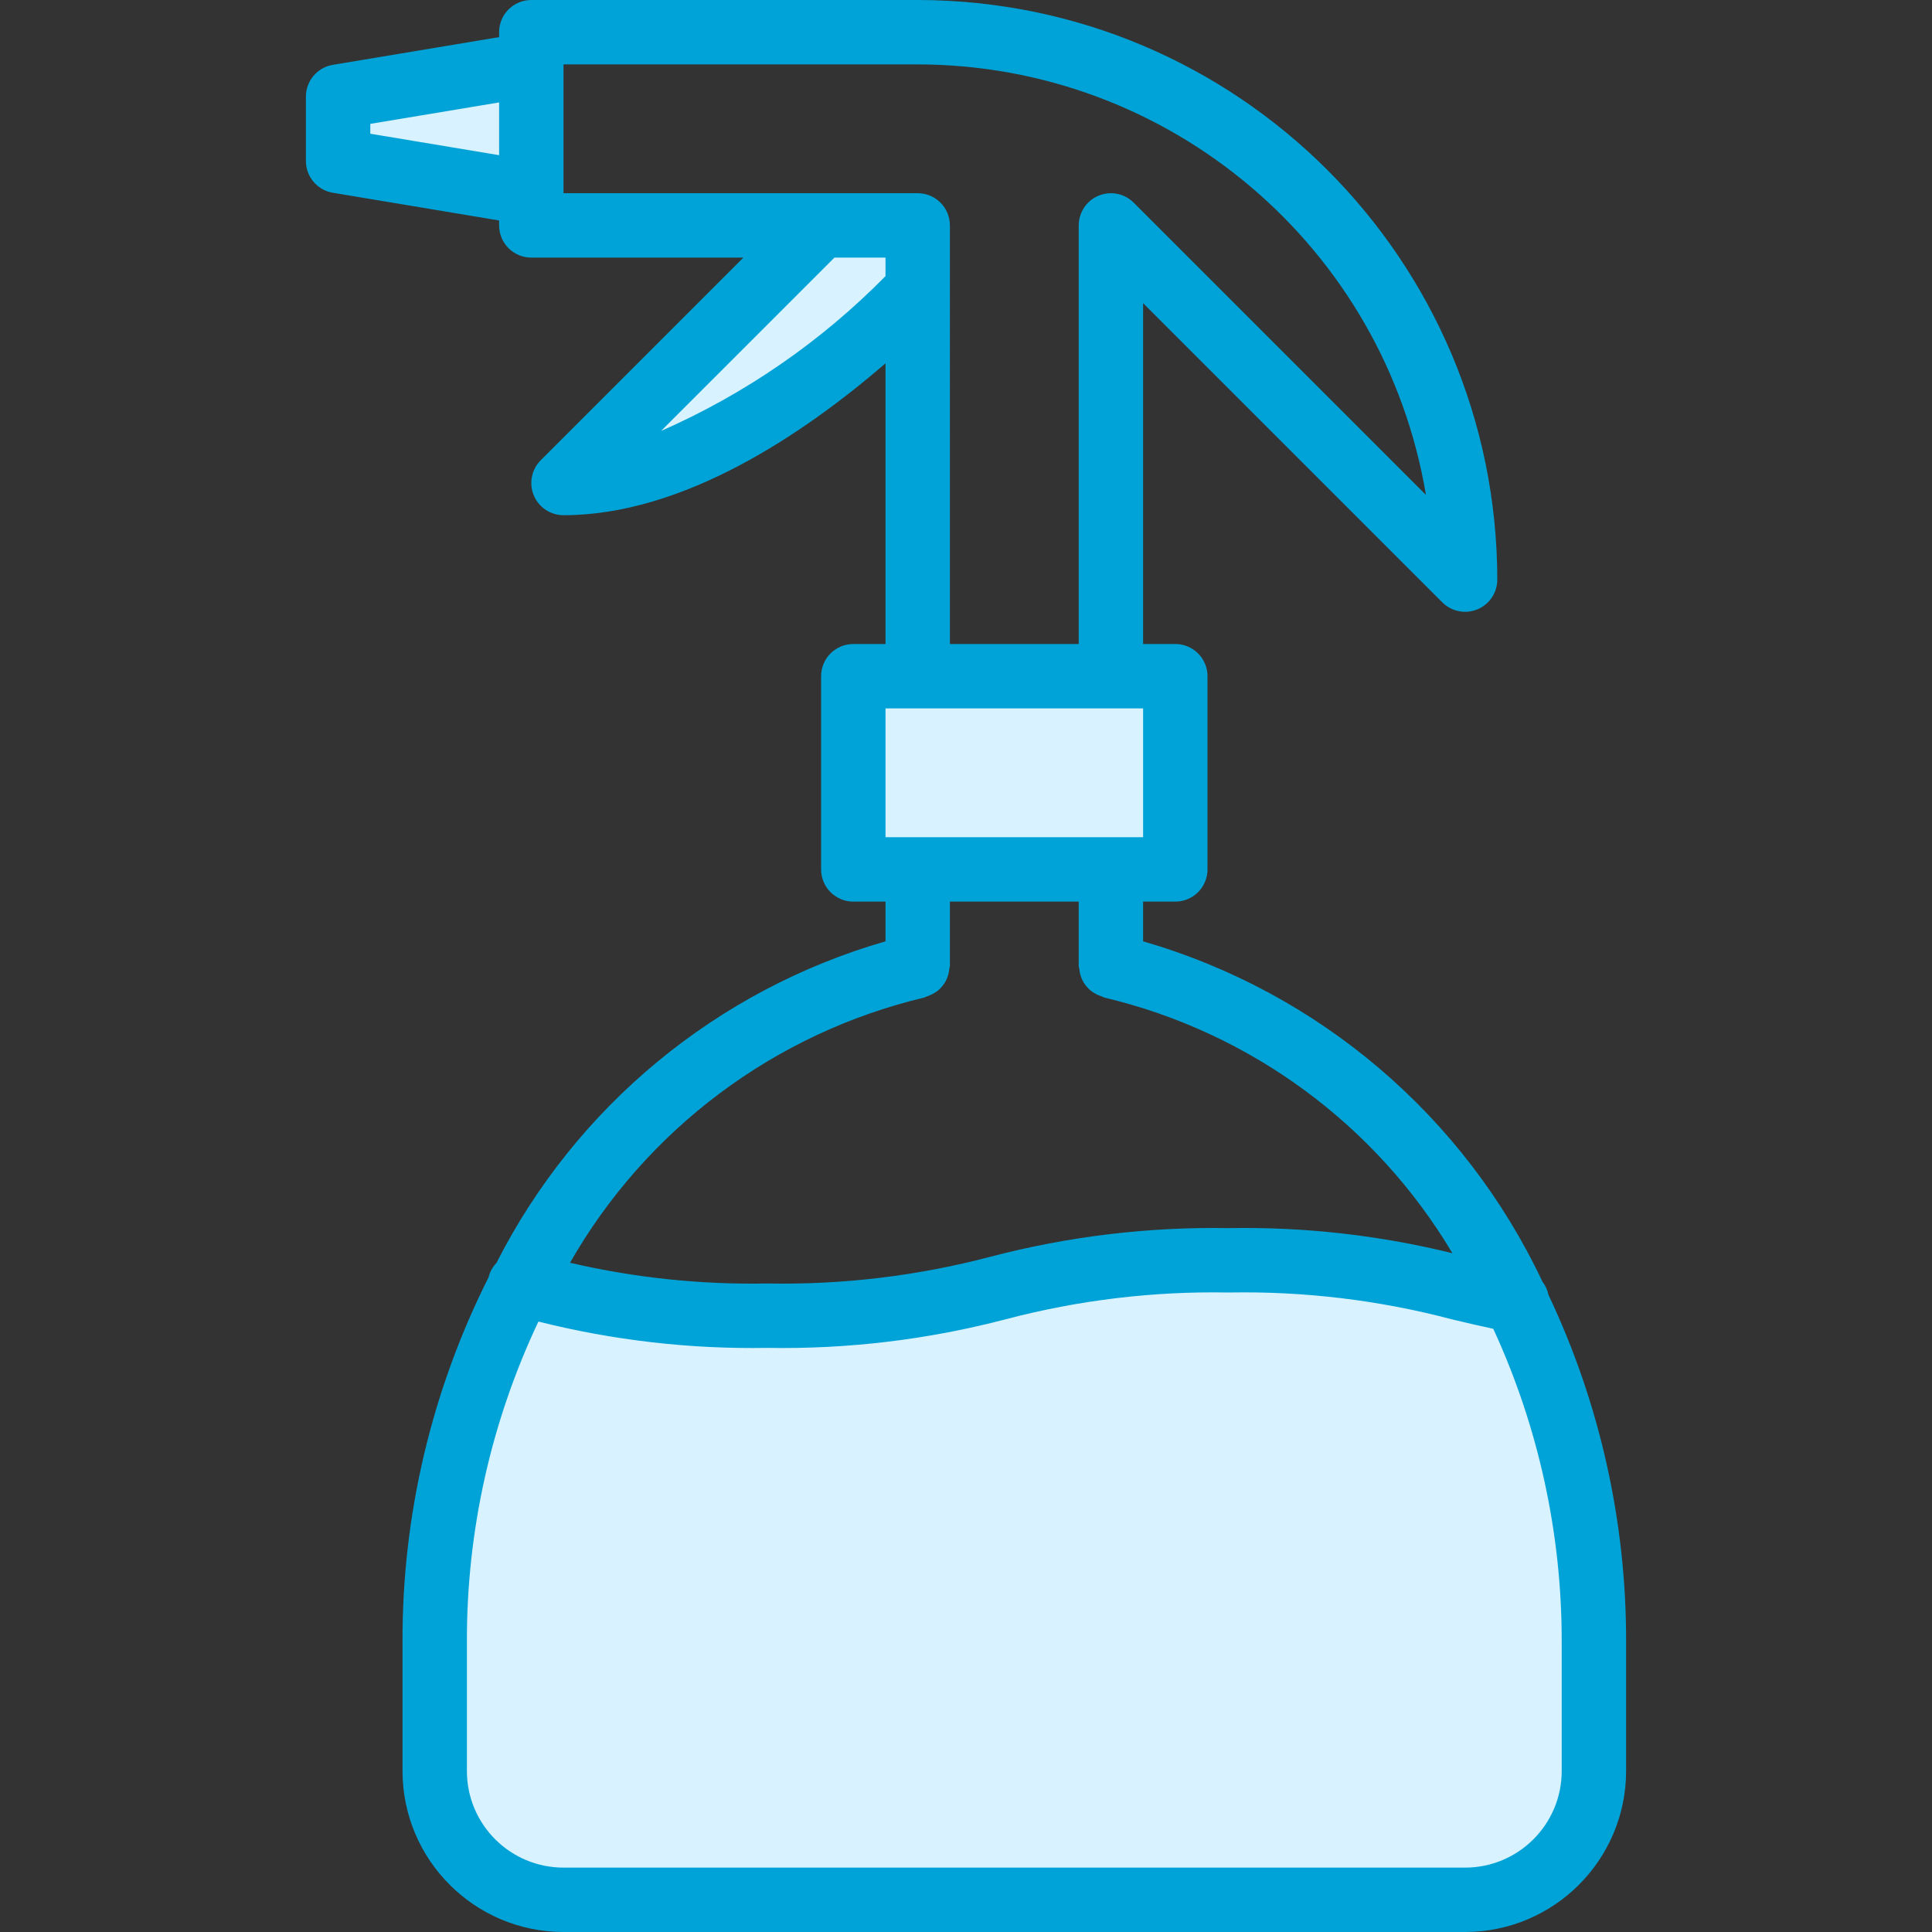
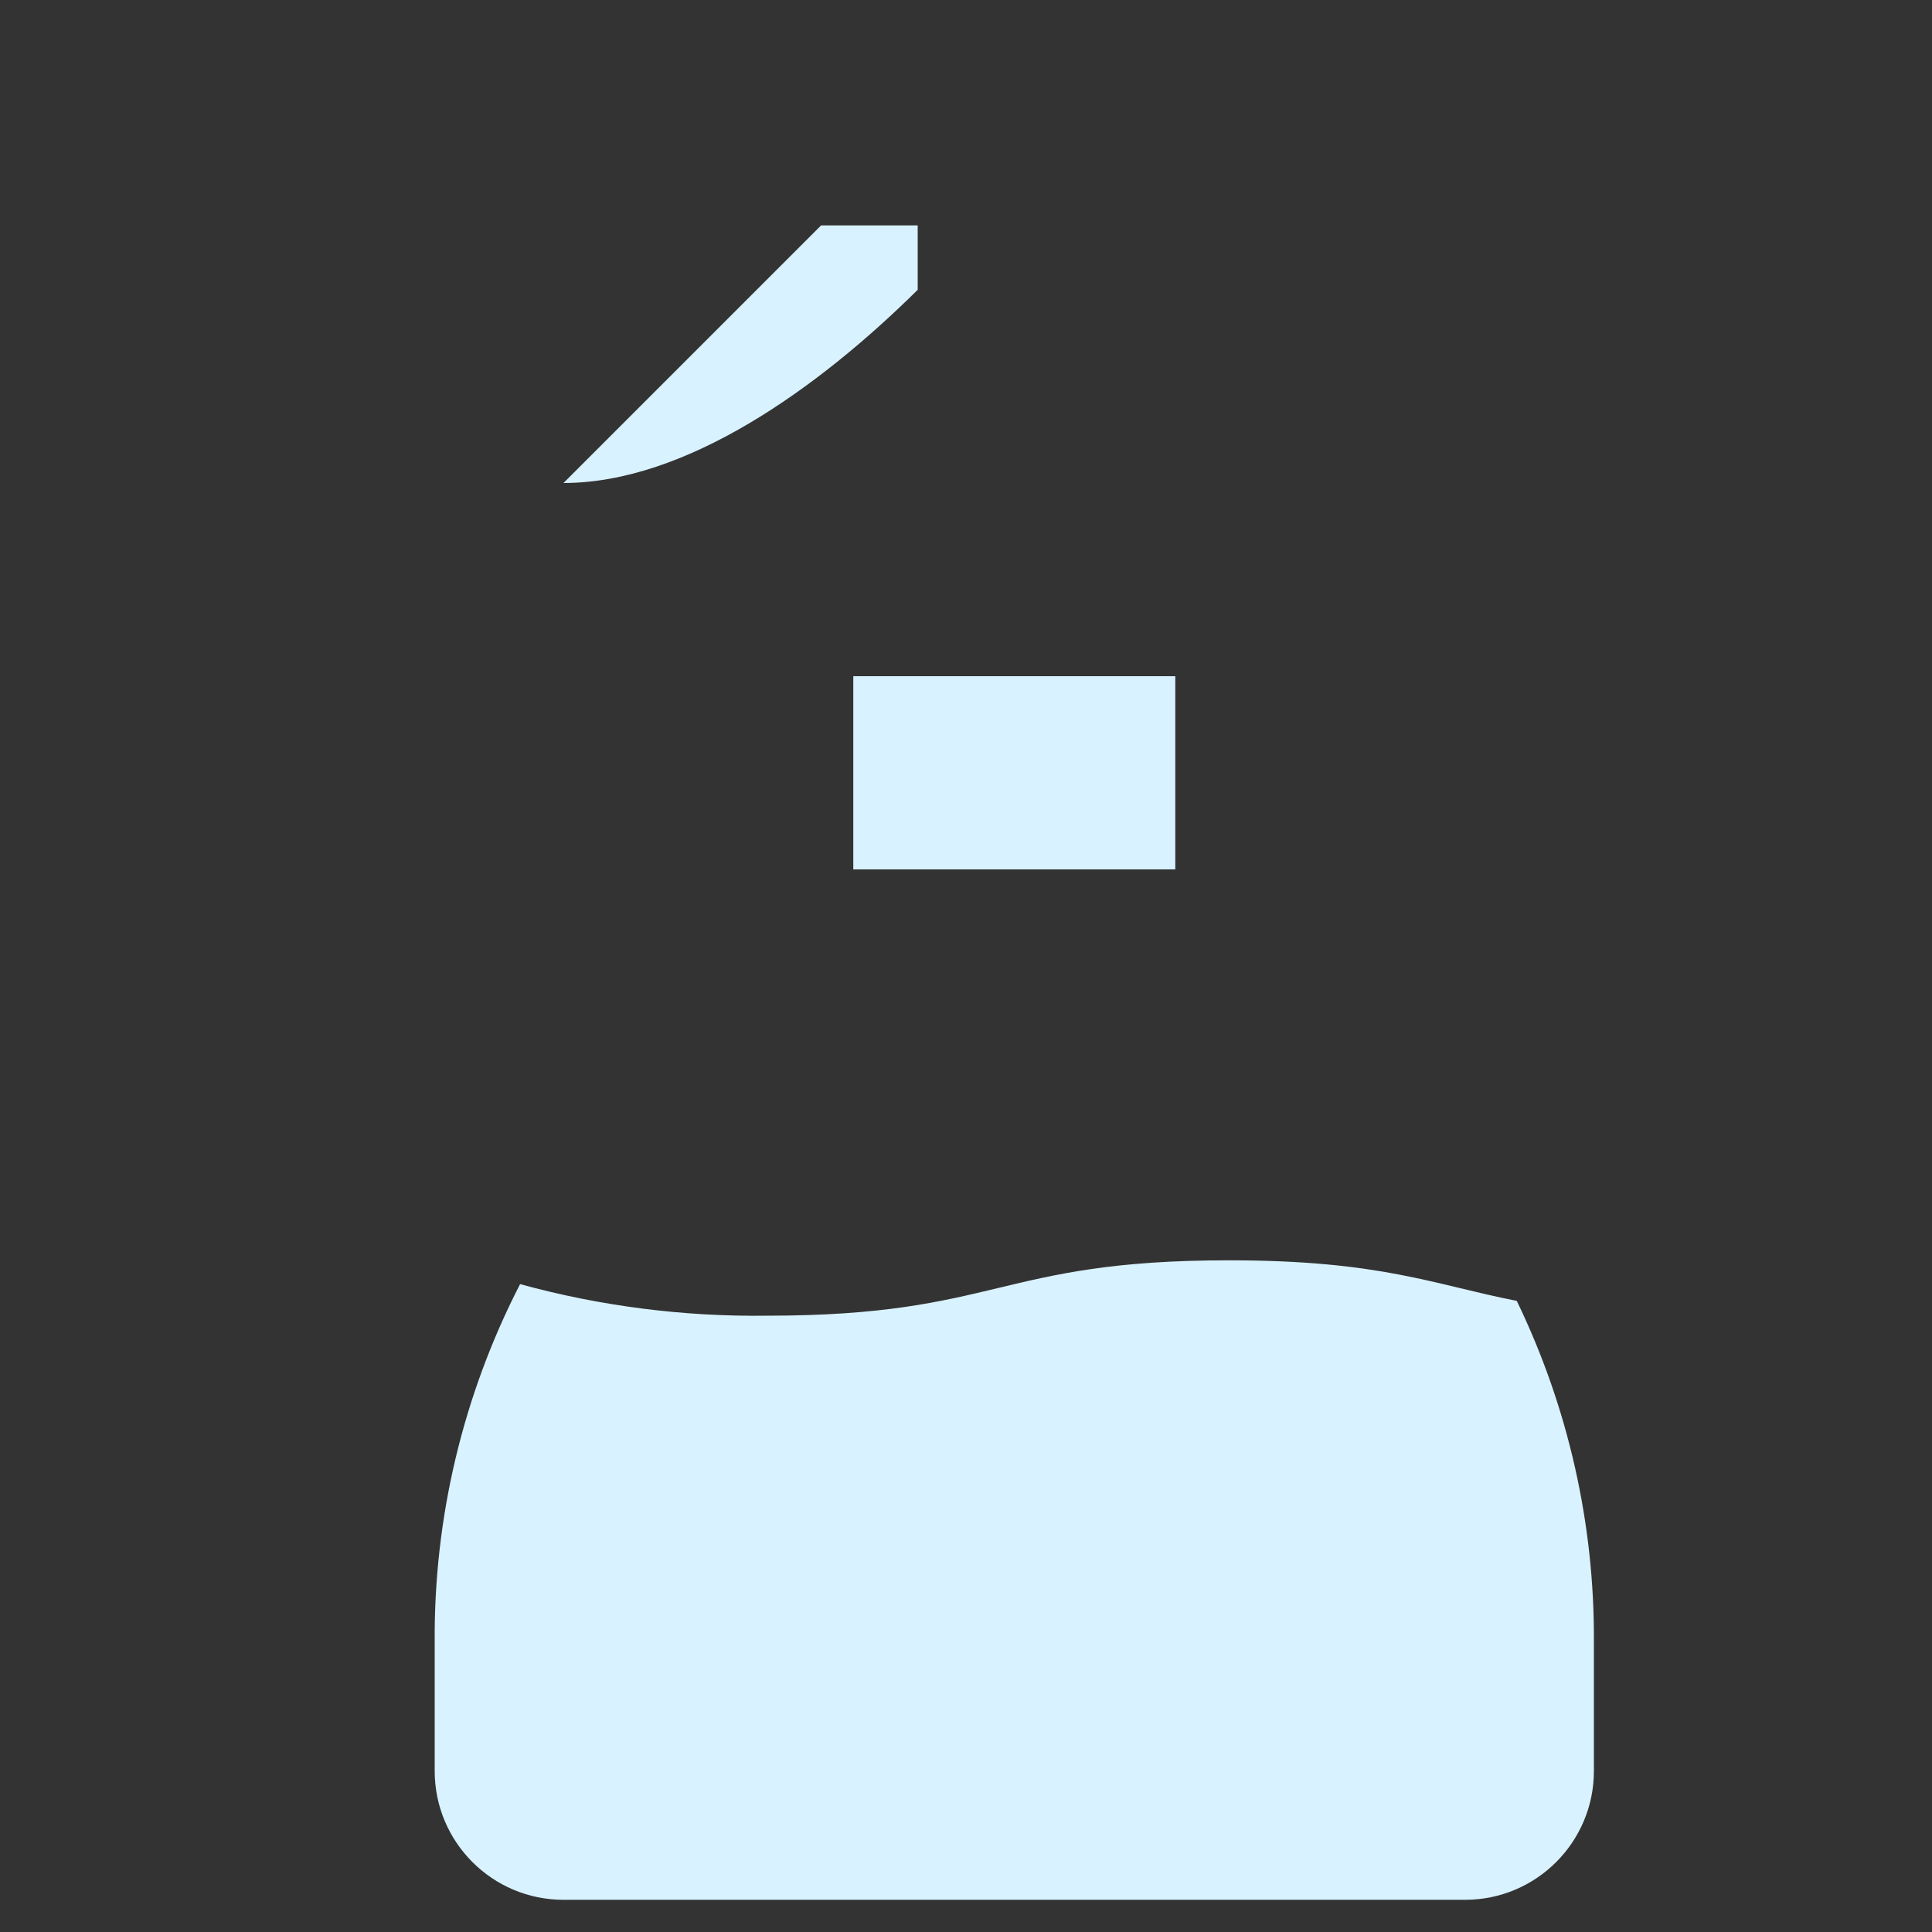
<svg xmlns="http://www.w3.org/2000/svg" height="512px" viewBox="-76 0 480 480" width="512px" class="">
  <rect x="-76" y="0" width="480" height="480" fill="#333333" stroke="none" />
  <g>
    <g fill="#78b9eb">
      <path d="m152 56h-24l-64 64c30.32 0 63.199-23.441 88-48zm0 0" data-original="#78B9EB" class="" style="fill:#D8F2FF" data-old_color="#78B9EB" />
      <path d="m300.84 323.199c-20.84-4.086-33.742-10.078-71.559-10.078-57.281 0-57.281 13.758-114.641 13.758-20.742.281-41.418-2.359-61.426-7.84-14.164 27.5-21.441 58.027-21.215 88.961v32c0 17.672 14.328 32 32 32h224c17.672 0 32-14.328 32-32v-32c.18-29.359-6.375-58.371-19.16-84.801zm0 0" data-original="#78B9EB" class="" style="fill:#D8F2FF" data-old_color="#78B9EB" />
-       <path d="m56 16-48 8v16l48 8zm0 0" data-original="#78B9EB" class="" style="fill:#D8F2FF" data-old_color="#78B9EB" />
      <path d="m136 168v48h80v-48zm0 0" data-original="#78B9EB" class="" style="fill:#D8F2FF" data-old_color="#78B9EB" />
    </g>
-     <path d="m308.711 321.695c-.238-1.184-.75-2.297-1.488-3.254-19.391-41.133-55.535-71.938-99.223-84.57v-9.871h8c4.418 0 8-3.582 8-8v-48c0-4.418-3.582-8-8-8h-8v-84.688l74.344 74.344c2.289 2.285 5.73 2.973 8.719 1.734s4.938-4.156 4.938-7.391c-.094-79.492-64.508-143.906-144-144h-96c-4.418 0-8 3.582-8 8v1.223l-41.32 6.891c-3.855.645-6.68 3.98-6.68 7.887v16c0 3.906 2.824 7.242 6.68 7.887l41.32 6.891v1.223c0 4.418 3.582 8 8 8h52.688l-50.344 50.344c-2.285 2.289-2.973 5.73-1.734 8.719s4.156 4.938 7.391 4.938c29.727 0 59.52-20.07 80-37.727v69.727h-8c-4.418 0-8 3.582-8 8v48c0 4.418 3.582 8 8 8h8v9.871c-41.902 12.074-76.91 41.008-96.656 79.891-.934.969-1.602 2.164-1.938 3.469v.066c-14.176 28.125-21.512 59.203-21.406 90.703v32c.027 22.082 17.918 39.973 40 40h224c22.082-.027 39.973-17.918 40-40v-32c.074-29.844-6.516-59.332-19.289-86.305zm-292.711-288.473v-2.445l32-5.328v13.102zm72.238 73.848 43.074-43.07h12.688v4.602c-15.98 16.242-34.902 29.297-55.762 38.469zm71.762-51.07c0-4.418-3.582-8-8-8h-88v-32h88c62.547.078 115.906 45.277 126.273 106.961l-72.617-72.617c-1.891-1.887-4.598-2.703-7.215-2.18-2.617.52-4.805 2.312-5.824 4.781-.402.969-.613 2.004-.617 3.055v104h-32zm-16 120h64v32h-64zm9.672 71.824c.234-.09.465-.191.688-.305.52-.16 1.02-.375 1.488-.648.434-.227.848-.496 1.23-.801.387-.328.734-.695 1.051-1.094.324-.391.609-.809.848-1.258.23-.441.418-.902.559-1.383.164-.52.27-1.059.312-1.602 0-.254.152-.477.152-.742v-15.992h32v16c0 .266.129.488.152.742.043.547.148 1.082.312 1.602.141.48.328.941.559 1.383.238.449.523.867.848 1.258.316.398.664.766 1.051 1.094.383.305.797.574 1.23.801.469.273.969.488 1.488.648.223.113.453.215.688.305 36.25 8.59 67.469 31.512 86.52 63.527-18.172-4.48-36.852-6.578-55.566-6.238-19.949-.344-39.848 2.043-59.145 7.094-18.102 4.777-36.777 7.02-55.496 6.664-16.492.316-32.961-1.414-49.023-5.152 18.969-33.203 50.848-57.062 88.055-65.902zm158.328 192.176c0 13.254-10.746 24-24 24h-224c-13.254 0-24-10.746-24-24v-32c-.086-27.547 5.984-54.766 17.77-79.664 18.586 4.676 37.707 6.875 56.871 6.543 19.965.348 39.883-2.043 59.199-7.102 18.074-4.77 36.719-7.008 55.406-6.656 18.711-.355 37.379 1.887 55.473 6.664 3.352.801 6.762 1.598 10.281 2.352 11.254 24.41 17.055 50.98 17 77.863zm0 0" fill="#006df0" data-original="#006DF0" class="active-path" style="fill:#00A3D7" data-old_color="#006df0" />
  </g>
</svg>